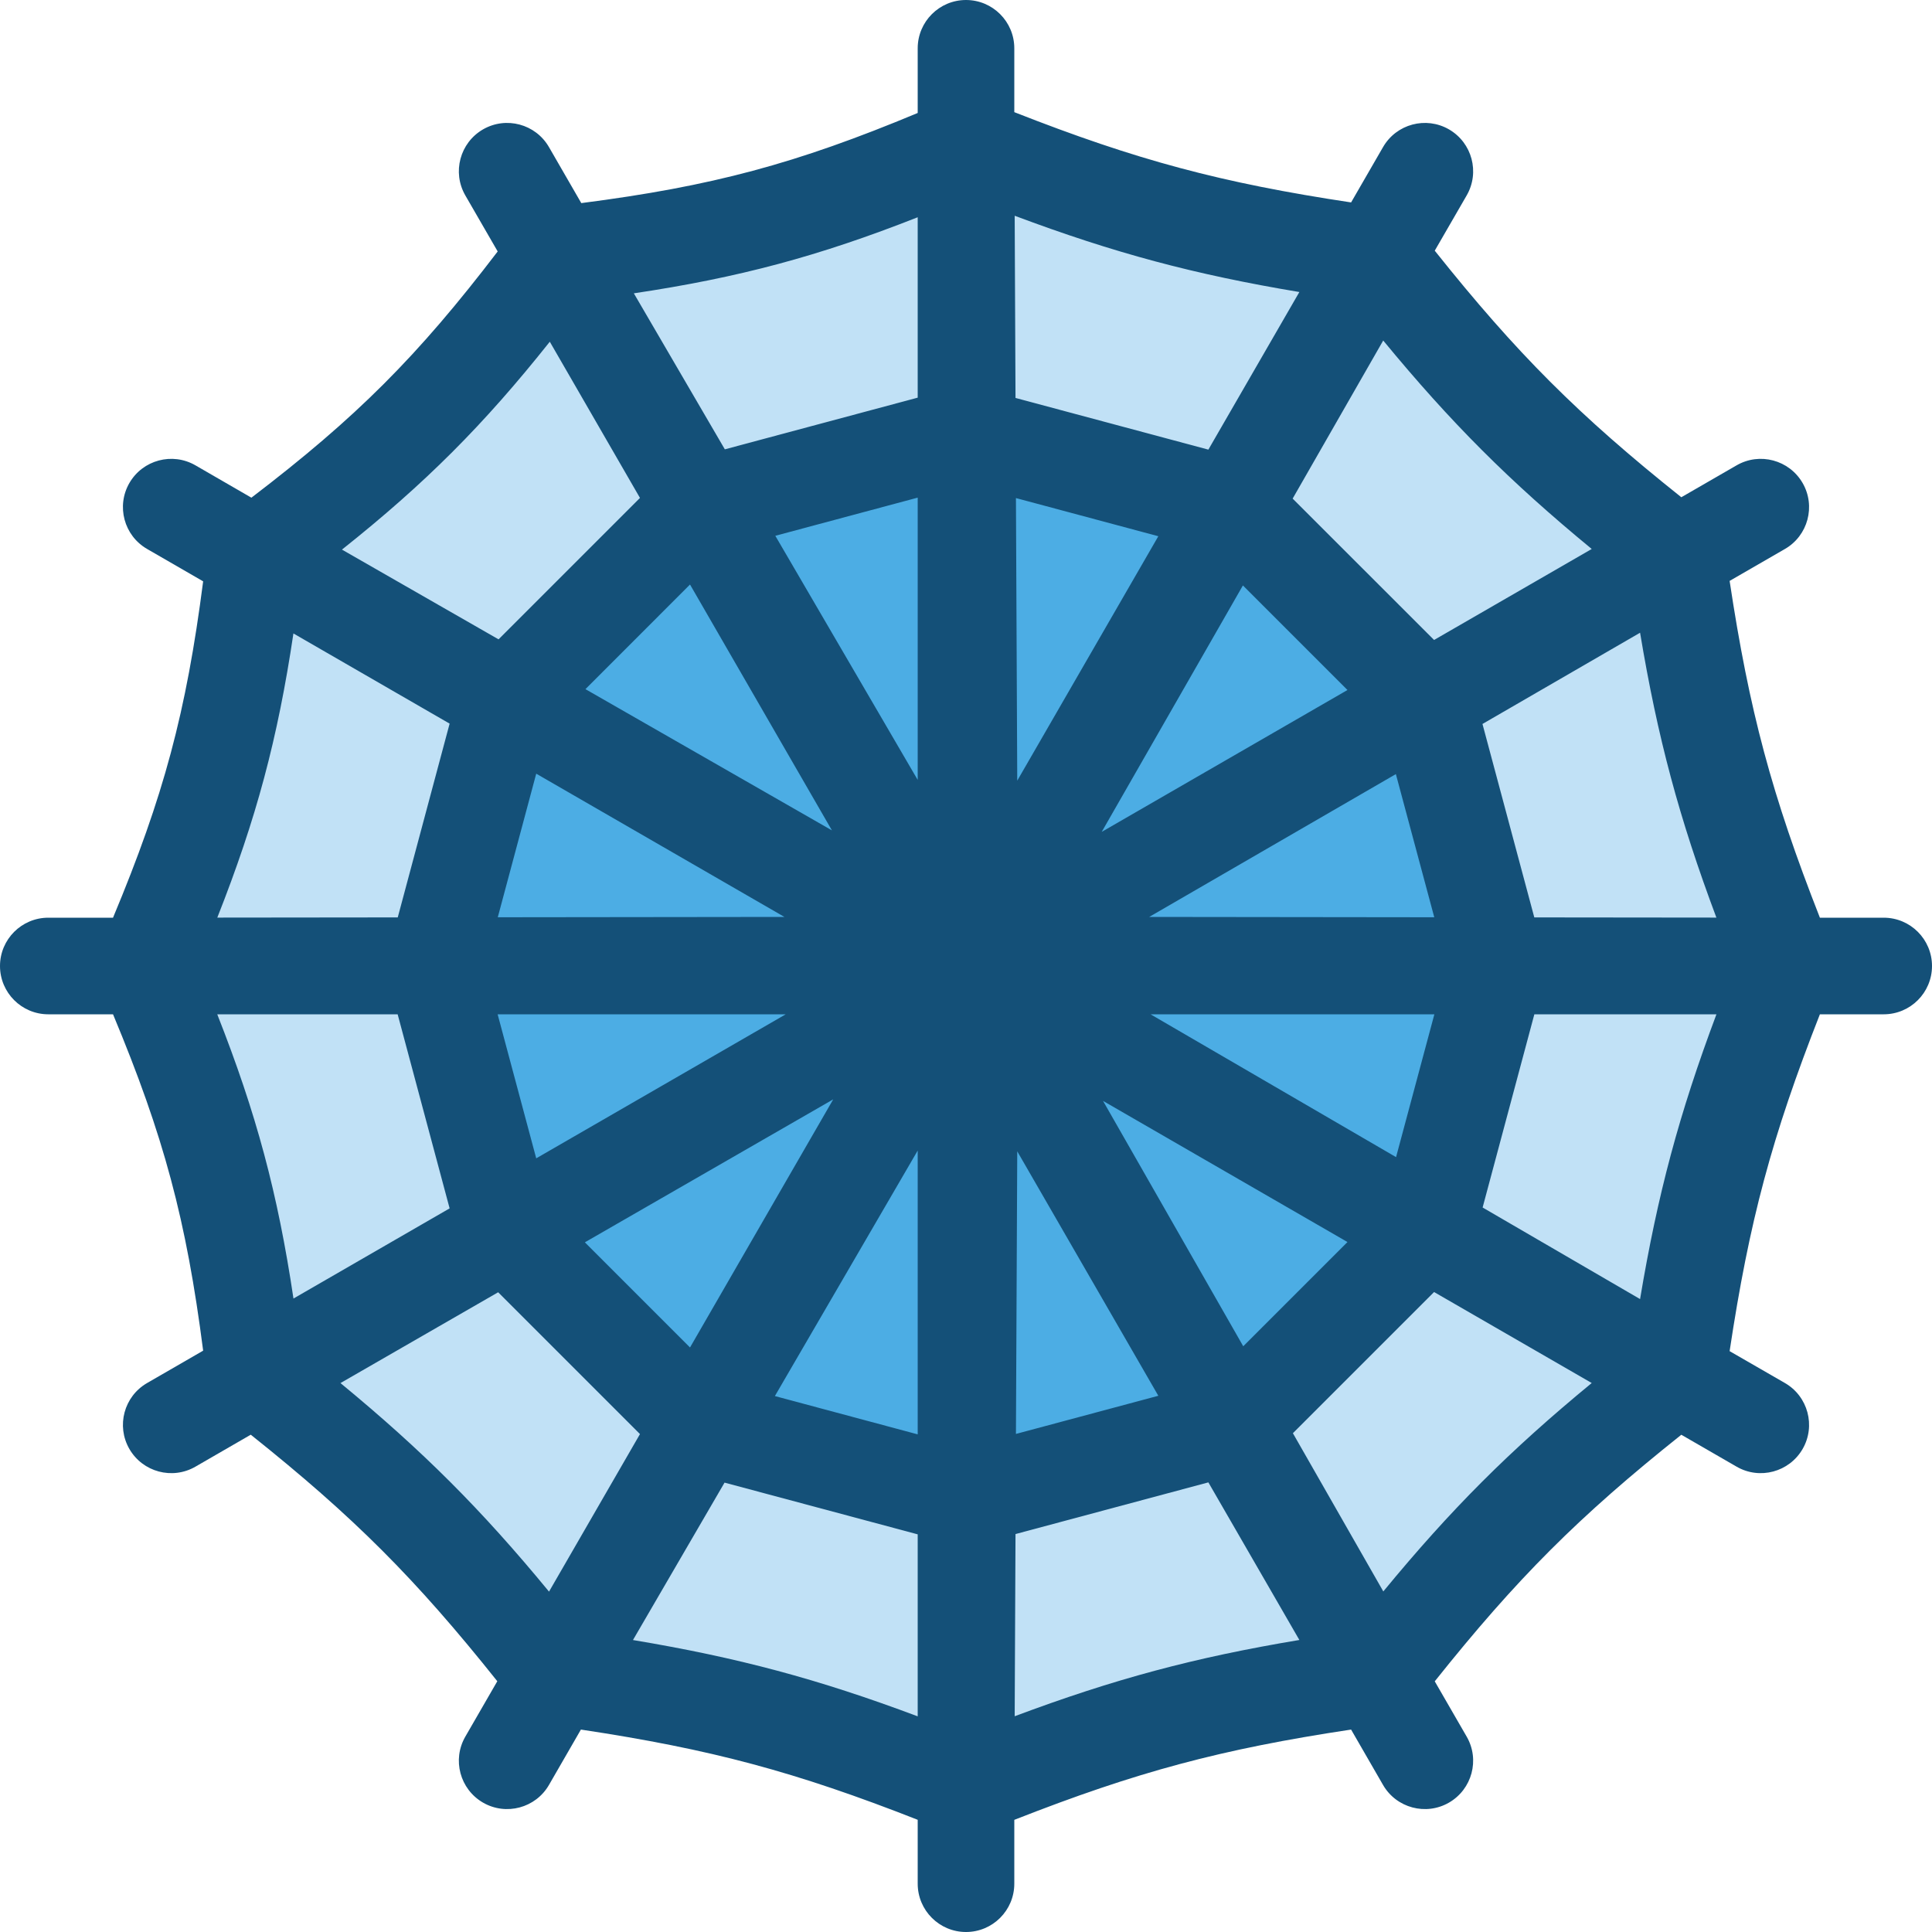
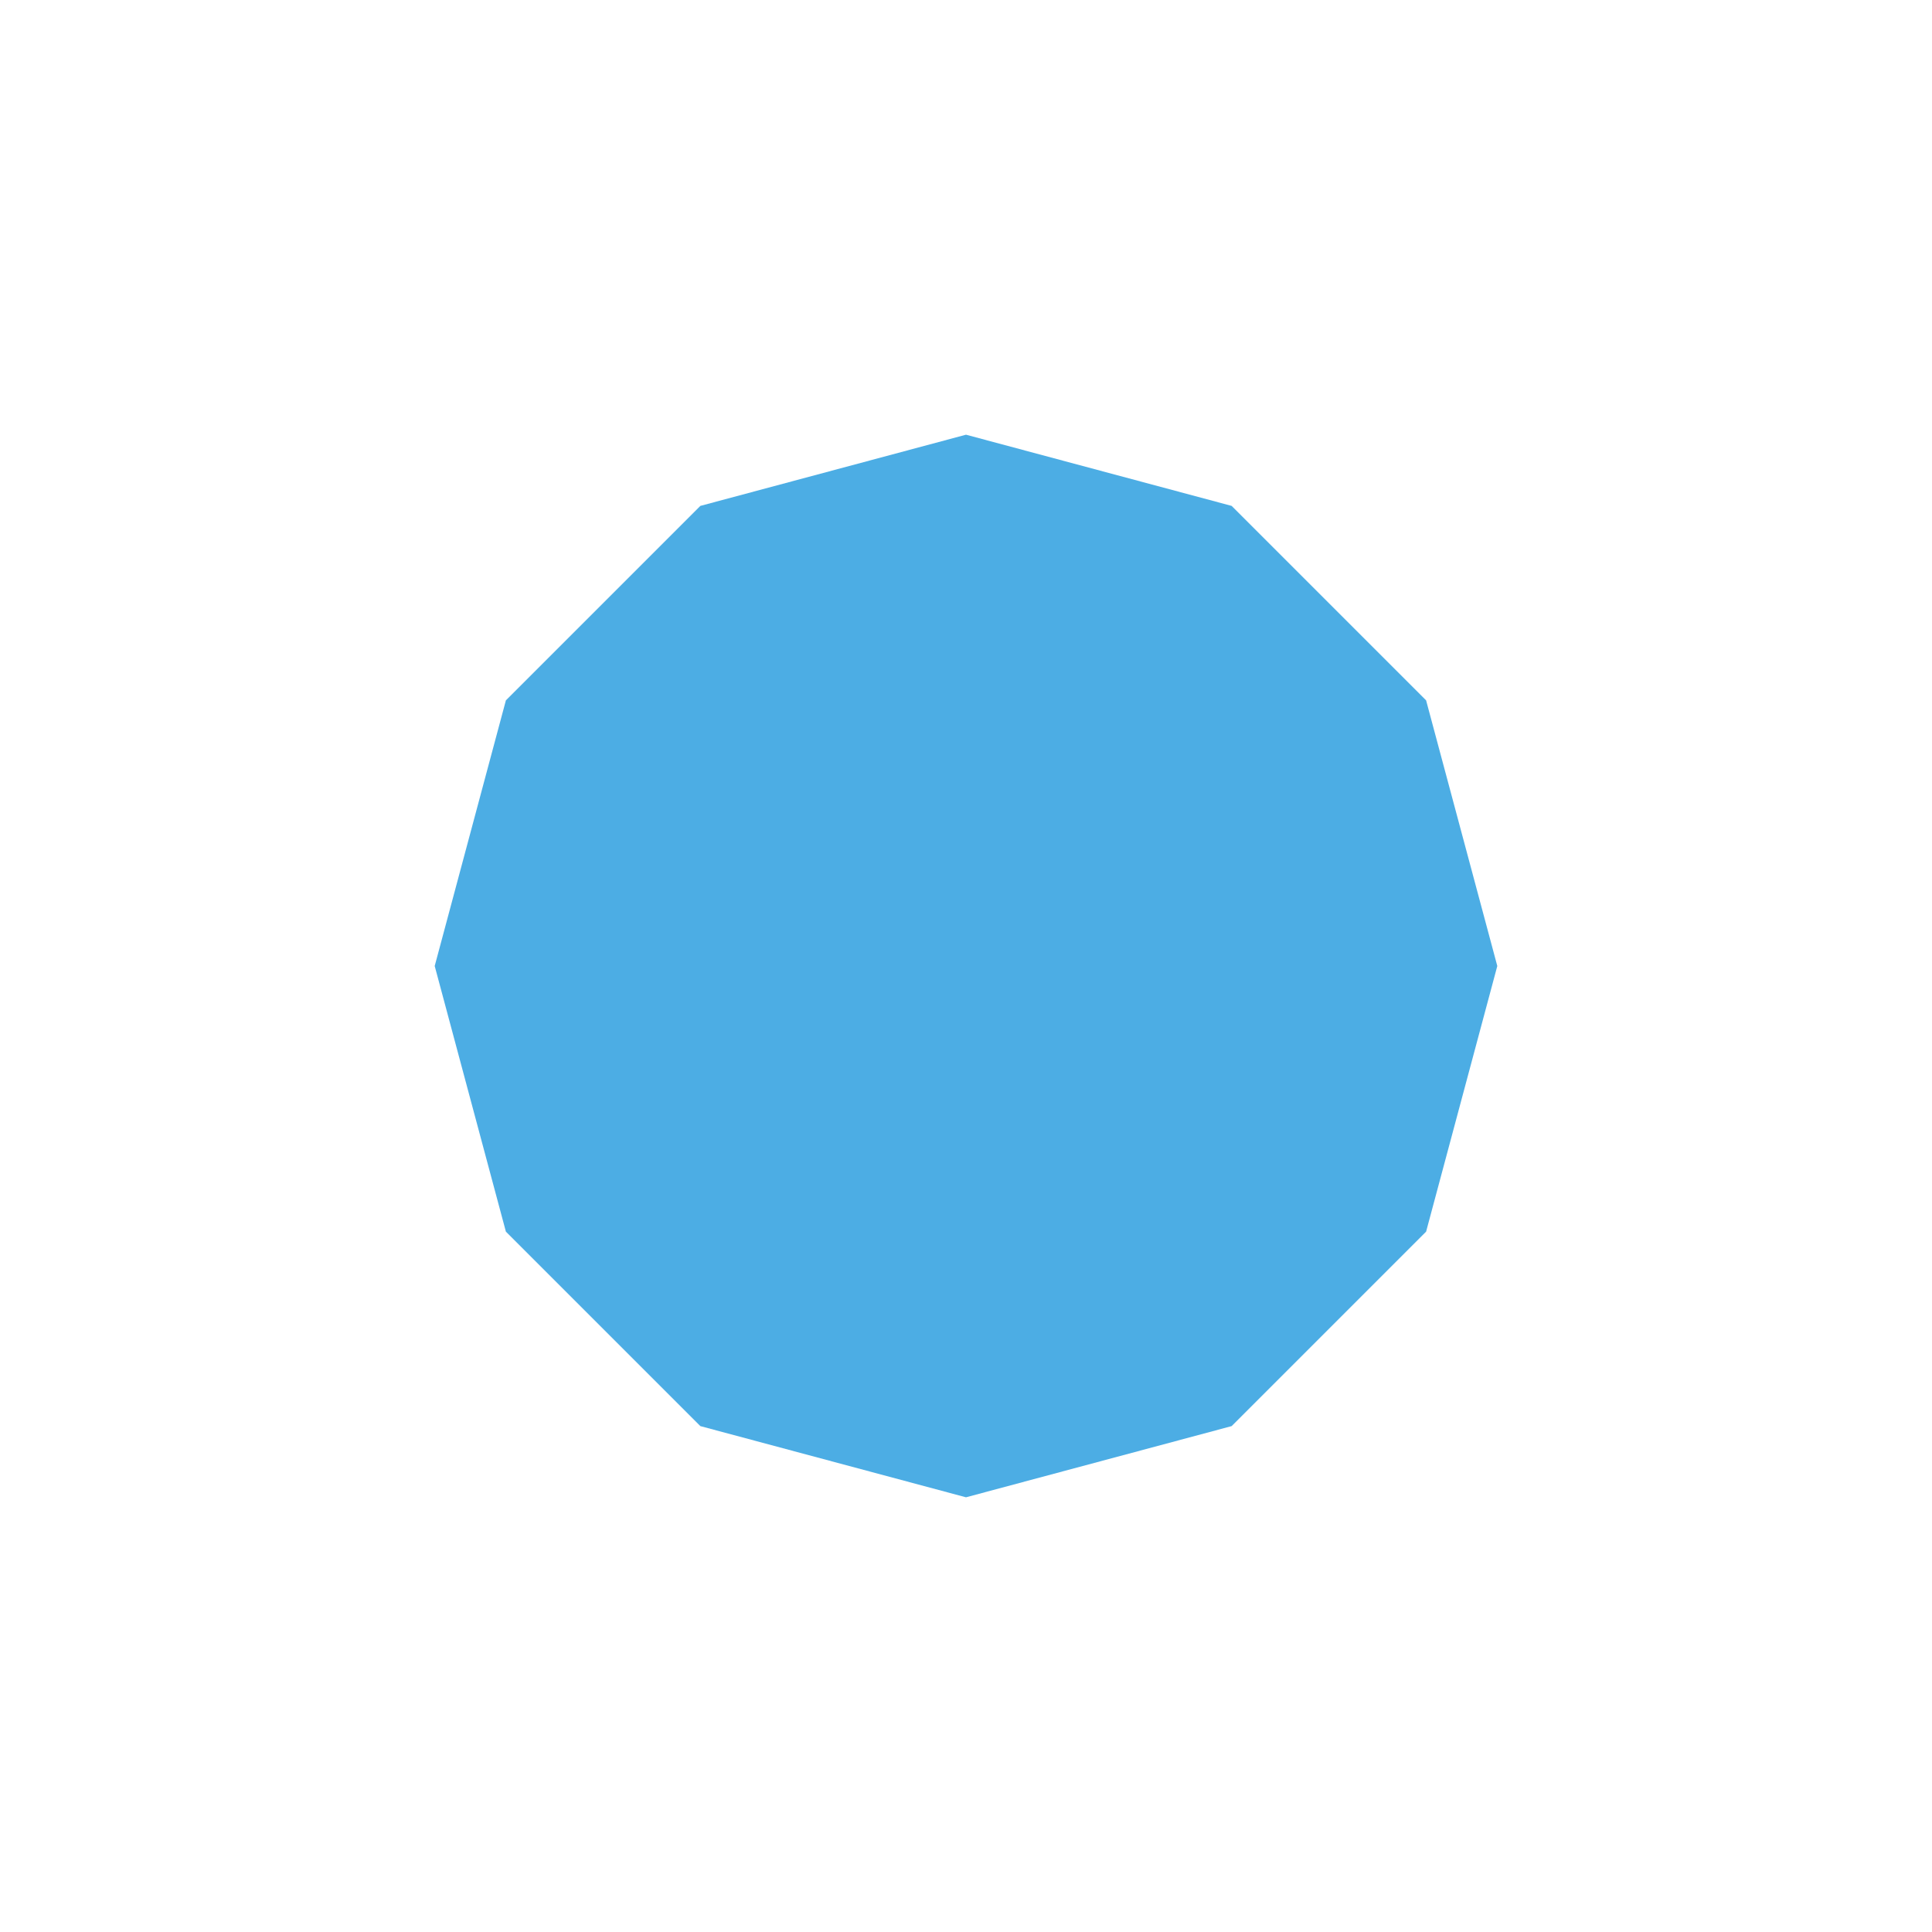
<svg xmlns="http://www.w3.org/2000/svg" width="40" height="40" viewBox="0 0 40 40" fill="none">
-   <path d="M20.002 3C23.177 4.286 25.109 4.804 28.502 5.278C30.608 7.979 32.022 9.393 34.724 11.5C35.198 14.893 35.715 16.825 37.002 20C35.716 23.174 35.198 25.106 34.724 28.5C32.024 30.605 30.61 32.019 28.502 34.722C25.111 35.195 23.18 35.713 20.002 37C16.83 35.715 14.898 35.197 11.502 34.722C9.398 32.023 7.983 30.609 5.28 28.5C4.883 25.09 4.366 23.158 3.002 20C4.364 16.848 4.882 14.916 5.28 11.5C8.036 9.451 9.45 8.037 11.502 5.278C14.914 4.881 16.846 4.363 20.002 3Z" fill="#C1E1F6" />
  <path d="M20 9L25.5 10.474L29.526 14.5L31 20L29.526 25.5L25.5 29.526L20 31L14.5 29.526L10.474 25.5L9 20L10.474 14.5L14.5 10.474L20 9Z" fill="#4CADE4" />
-   <path fill-rule="evenodd" clip-rule="evenodd" d="M20 0C20.552 0 21 0.448 21 1V2.322C23.534 3.317 25.281 3.785 27.973 4.191L28.634 3.046C28.91 2.567 29.522 2.403 30 2.679C30.478 2.956 30.642 3.567 30.366 4.046L29.705 5.19C31.402 7.319 32.681 8.597 34.81 10.295L35.955 9.634C36.433 9.358 37.044 9.522 37.321 10C37.597 10.478 37.433 11.09 36.955 11.366L35.81 12.027C36.216 14.719 36.684 16.465 37.679 19H39C39.552 19 40 19.448 40 20C40 20.552 39.552 21 39 21H37.679C36.684 23.533 36.216 25.28 35.81 27.974L36.955 28.634C37.433 28.91 37.597 29.522 37.321 30C37.044 30.478 36.433 30.642 35.955 30.366L34.81 29.705C32.682 31.401 31.404 32.68 29.705 34.81L30.366 35.955C30.642 36.433 30.478 37.044 30 37.321C29.522 37.597 28.91 37.433 28.634 36.955L27.973 35.809C25.283 36.214 23.537 36.682 21 37.678V39C21 39.552 20.552 40 20 40C19.448 40 19 39.552 19 39V37.677C16.469 36.683 14.723 36.215 12.027 35.809L11.366 36.955C11.09 37.433 10.478 37.597 10 37.321C9.522 37.044 9.358 36.433 9.634 35.955L10.296 34.808C8.601 32.682 7.322 31.403 5.192 29.704L4.046 30.366C3.567 30.642 2.956 30.478 2.679 30C2.403 29.522 2.567 28.91 3.046 28.634L4.206 27.964C3.858 25.259 3.392 23.522 2.34 21H1C0.448 21 0 20.552 0 20C0 19.448 0.448 19 1 19H2.34C3.391 16.483 3.856 14.746 4.206 12.036L3.046 11.366C2.567 11.09 2.403 10.478 2.679 10C2.956 9.522 3.567 9.358 4.046 9.634L5.205 10.304C7.375 8.648 8.647 7.377 10.304 5.206L9.634 4.046C9.358 3.567 9.522 2.956 10 2.679C10.478 2.403 11.09 2.567 11.366 3.046L12.035 4.205C14.743 3.856 16.48 3.391 19 2.339V1C19 0.448 19.448 0 20 0ZM25.018 9.309L26.902 6.046C24.726 5.683 23.073 5.24 21.008 4.467L21.025 8.239L25.018 9.309ZM23.982 11.102L21.034 10.312L21.061 16.163L23.982 11.102ZM19 8.233V4.498C16.952 5.305 15.298 5.748 13.123 6.073L15.007 9.303L19 8.233ZM16.052 11.093L19 10.303V16.147L16.052 11.093ZM13.25 10.309L11.383 7.075C10.013 8.799 8.802 10.01 7.08 11.379L10.322 13.237L13.25 10.309ZM12.121 14.268L14.286 12.102L17.224 17.192L12.121 14.268ZM9.309 14.982L6.075 13.115C5.75 15.295 5.307 16.951 4.499 18.998L8.235 18.994L9.309 14.982ZM10.306 18.991L11.102 16.018L16.24 18.984L10.306 18.991ZM8.233 21H4.498C5.307 23.052 5.751 24.707 6.076 26.885L9.309 25.018L8.233 21ZM11.102 23.982L10.303 21H16.268L11.102 23.982ZM10.314 26.755L7.049 28.635C8.754 30.04 9.965 31.25 11.367 32.953L13.25 29.691L10.314 26.755ZM14.286 27.898L12.109 25.721L17.251 22.761L14.286 27.898ZM15.001 30.696L13.105 33.955C15.282 34.319 16.936 34.761 19 35.535V31.767L15.001 30.696ZM19 29.697L16.043 28.904L19 23.821V29.697ZM21.025 31.761L21.008 35.533C23.074 34.76 24.727 34.317 26.902 33.954L25.018 30.691L21.025 31.761ZM23.982 28.898L21.034 29.688L21.061 23.837L23.982 28.898ZM26.768 29.673L28.64 32.949C30.042 31.246 31.252 30.036 32.955 28.634L29.691 26.75L26.768 29.673ZM27.898 25.715L25.74 27.873L22.837 22.793L27.898 25.715ZM30.696 25L33.956 26.896C34.32 24.72 34.763 23.066 35.537 21H31.767L30.696 25ZM29.697 21L28.904 23.957L23.821 21H29.697ZM31.766 18.994L35.536 18.998C34.762 16.931 34.319 15.277 33.956 13.1L30.693 14.989L31.766 18.994ZM28.9 16.027L29.695 18.991L23.793 18.984L28.9 16.027ZM27.898 14.286L22.81 17.223L25.733 12.121L27.898 14.286ZM29.691 13.25L26.763 10.323L28.638 7.05C30.041 8.753 31.251 9.963 32.955 11.366L29.691 13.25Z" fill="#145078" />
</svg>